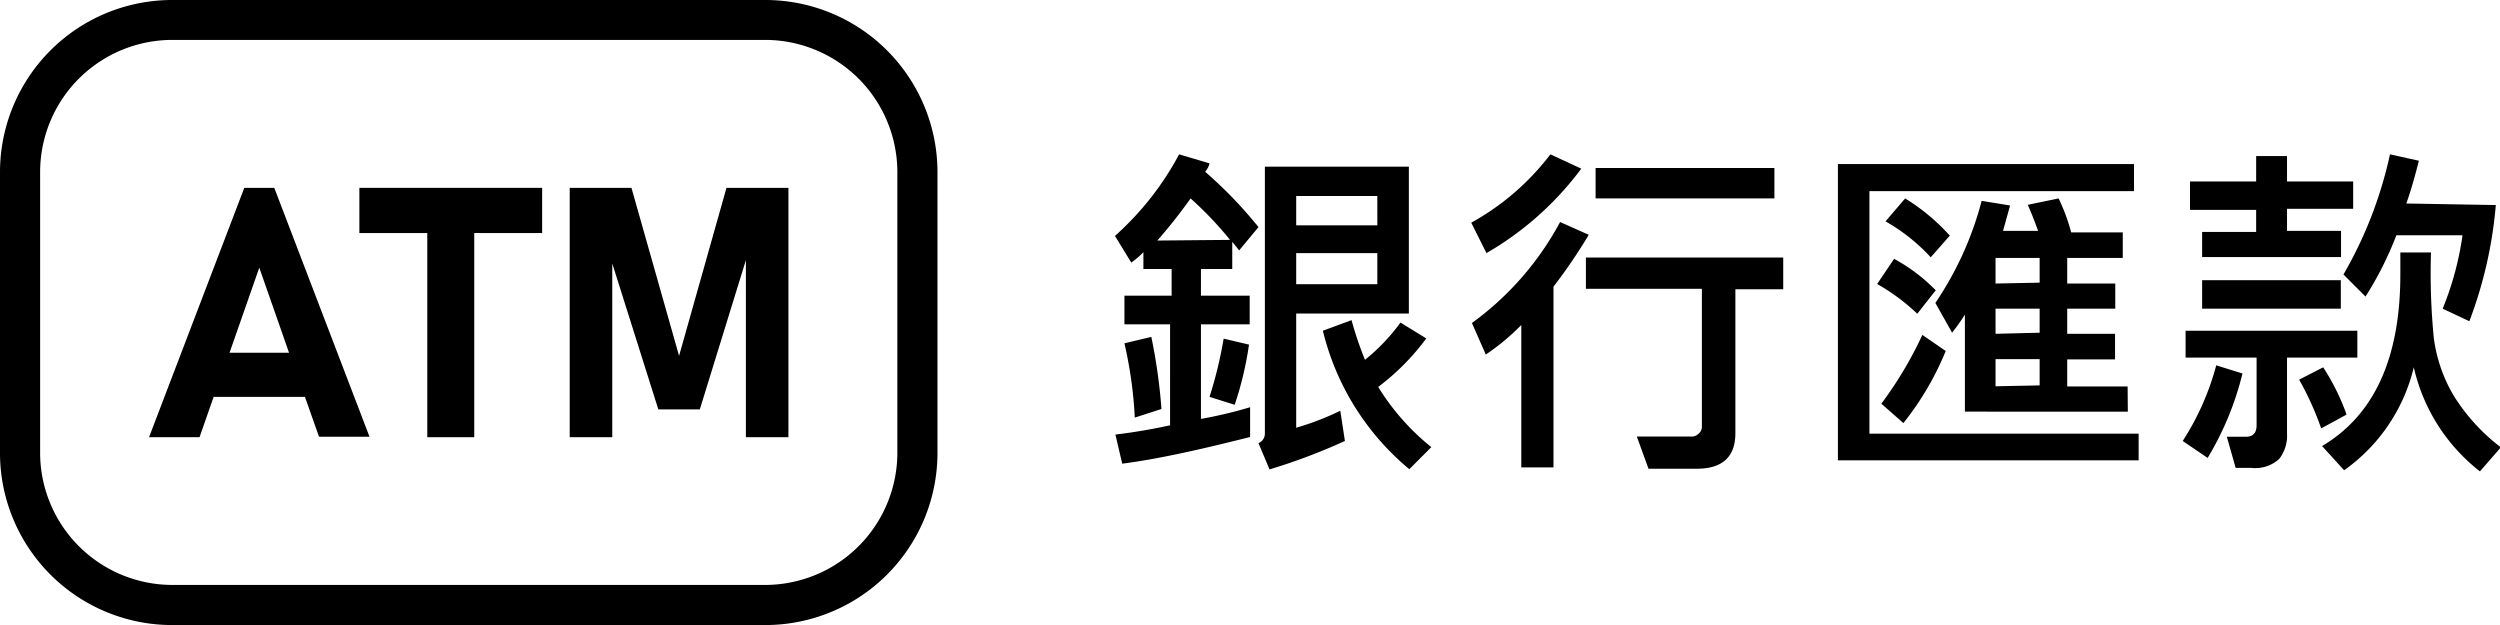
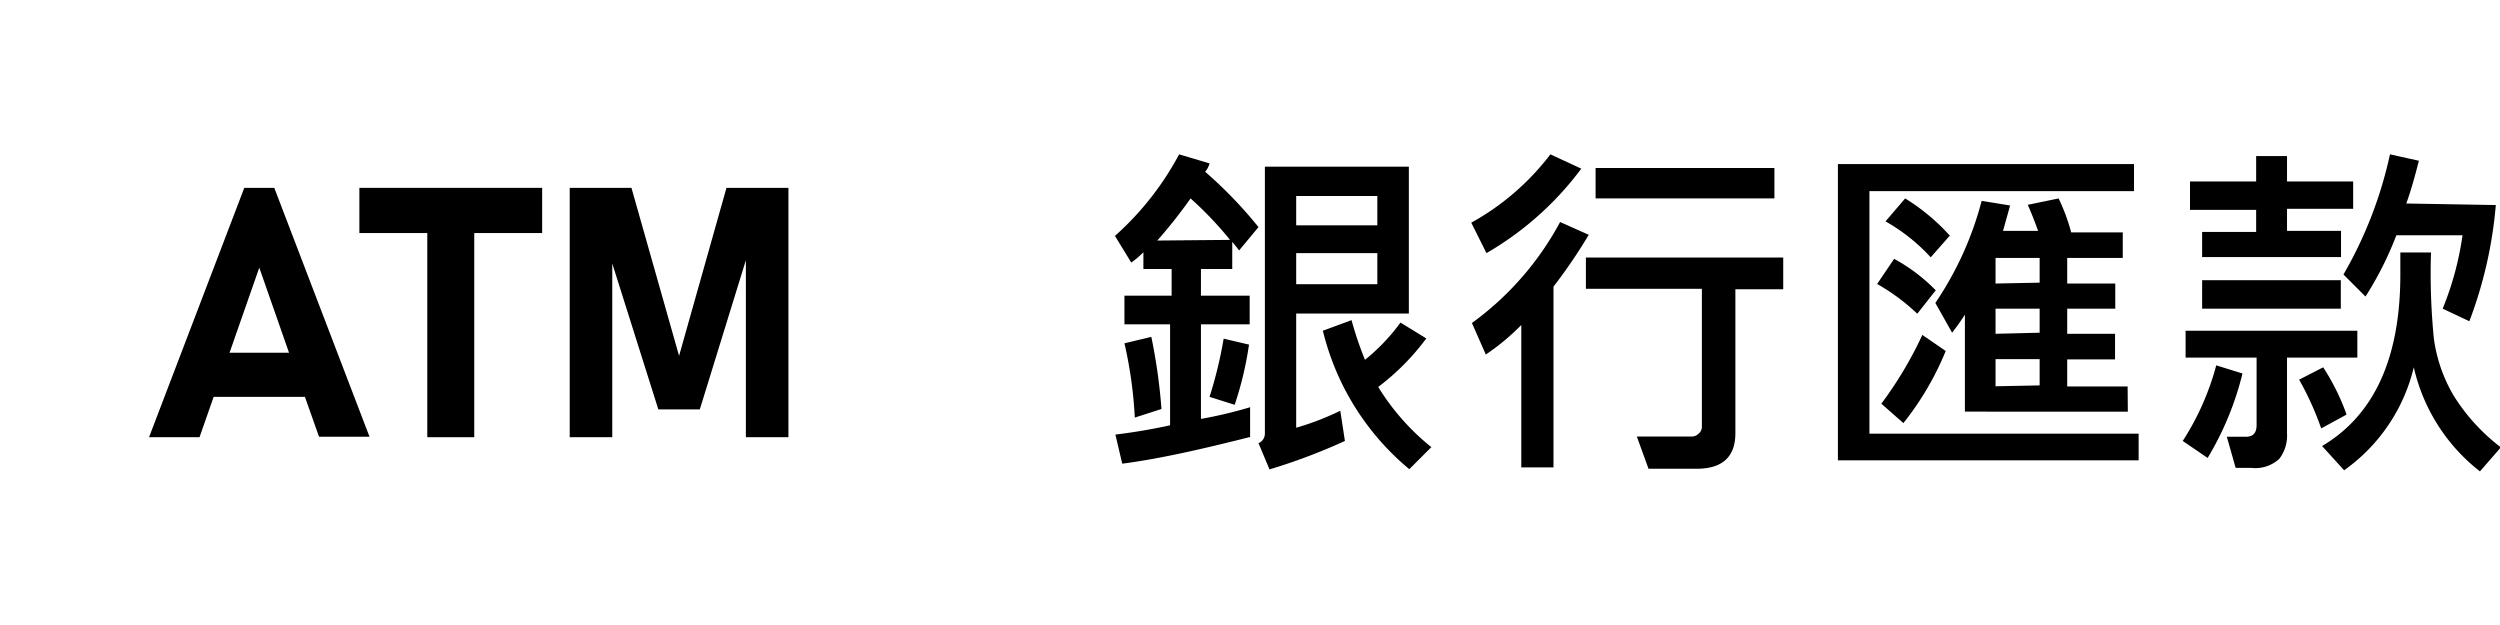
<svg xmlns="http://www.w3.org/2000/svg" id="圖層_1" data-name="圖層 1" viewBox="0 0 113.39 28.35">
-   <path d="M34.7,0H7.82A7.81,7.81,0,0,0,0,7.75V20.6a7.81,7.81,0,0,0,7.82,7.75H34.7a7.81,7.81,0,0,0,7.82-7.75V7.75A7.81,7.81,0,0,0,34.7,0Zm6,20.6a6,6,0,0,1-6,5.93H7.82a6,6,0,0,1-6-5.93V7.75a6,6,0,0,1,6-5.94H34.7a6,6,0,0,1,6,5.94Z" />
  <path d="M11.08,8.52,6.76,19.83H9.05L9.69,18h4.14l.64,1.81h2.29L12.44,8.52ZM10.41,16l1.35-3.86L13.11,16Z" />
  <polygon points="16.3 10.57 19.38 10.57 19.38 19.83 21.51 19.83 21.51 10.57 24.59 10.57 24.59 8.52 16.3 8.52 16.3 10.57" />
  <polygon points="30.8 16.14 28.64 8.52 25.84 8.52 25.84 19.83 27.77 19.83 27.77 11.95 29.86 18.57 31.74 18.57 33.83 11.8 33.83 19.83 35.76 19.83 35.76 8.52 32.95 8.52 30.8 16.14" />
  <path d="M57.08,10.3l-.88,1.06c-.06-.09-.17-.22-.31-.39V12.2H54.47v1.21h2.21v1.3H54.47V19a19.7,19.7,0,0,0,2.23-.53l0,1.35c-2.22.56-4.16,1-5.8,1.21l-.31-1.32c.83-.1,1.66-.24,2.48-.42V14.71H51v-1.3h2.14V12.2H51.86v-.76a4.11,4.11,0,0,1-.55.47l-.74-1.21A13.36,13.36,0,0,0,53.48,7l1.38.41a.93.93,0,0,1-.2.38A19.6,19.6,0,0,1,57.08,10.3Zm-4.4,8.25-1.21.39A19.34,19.34,0,0,0,51,15.57l1.22-.29A25.51,25.51,0,0,1,52.68,18.55Zm3.11-7.67A16.16,16.16,0,0,0,54,9a22.43,22.43,0,0,1-1.51,1.91Zm.86,4.75A15.44,15.44,0,0,1,56,18.36L54.86,18a19.26,19.26,0,0,0,.64-2.64Zm7.25-1.41H58.79V19.4a12.3,12.3,0,0,0,2-.77L61,20a26.78,26.78,0,0,1-3.42,1.29l-.5-1.19a.47.47,0,0,0,.29-.42V7.56H63.9Zm-1.43-4V8.89H58.79v1.33Zm0,2.67V11.48H58.79v1.41Zm2.45,7.39-1,1A11.76,11.76,0,0,1,60,15l1.3-.48a16.13,16.13,0,0,0,.61,1.8,8.84,8.84,0,0,0,1.61-1.69l1.17.72a10.73,10.73,0,0,1-2.18,2.2A10.63,10.63,0,0,0,64.92,20.28Z" />
  <path d="M71.72,7.65a14.2,14.2,0,0,1-4.3,3.83l-.69-1.38A11.48,11.48,0,0,0,70.32,7Zm.34,3A24.25,24.25,0,0,1,70.46,13v8.2H69V14.74a10.23,10.23,0,0,1-1.61,1.34l-.63-1.43a13.59,13.59,0,0,0,4-4.58Zm8.82,2.47H78.71v6.53c0,1.07-.59,1.61-1.75,1.61-.75,0-1.48,0-2.19,0l-.53-1.46h2.5a.43.43,0,0,0,.3-.13.39.39,0,0,0,.15-.32V13.1H71.93V11.68h8.95ZM80.48,9H72.37V7.62h8.11Z" />
  <path d="M97,20.88H83.36V7.44H96.79V8.67h-12v11H97Zm-9.19-7.73-.85,1.08a9.25,9.25,0,0,0-1.82-1.35l.77-1.14A7.89,7.89,0,0,1,87.78,13.15Zm.44,2.77a13.31,13.31,0,0,1-1.92,3.27l-1-.88a17.53,17.53,0,0,0,1.86-3.12Zm.2-5.25-.88,1a8.41,8.41,0,0,0-2.05-1.63L86.41,9A9.24,9.24,0,0,1,88.42,10.67Zm8.06,8H89.12v-4.4c-.15.24-.34.51-.58.82l-.76-1.35a15,15,0,0,0,2.1-4.63l1.29.21-.32,1.15h1.59c-.16-.44-.31-.83-.47-1.18L93.37,9a8.58,8.58,0,0,1,.57,1.54h2.34V11.7H93.76l0,1.16h2.18V14H93.76l0,1.14h2.17v1.16H93.76l0,1.23h2.74Zm-4-5.85V11.7h-2v1.16Zm0,2.27V14h-2v1.14Zm0,2.39V16.29h-2v1.23Z" />
  <path d="M101.71,16.94a13.71,13.71,0,0,1-1.58,3.83L99,20a12,12,0,0,0,1.52-3.43Zm5.21-.72h-3.19v3.44a1.72,1.72,0,0,1-.35,1.15,1.6,1.6,0,0,1-1.28.41l-.7,0L101,19.81h.86c.33,0,.49-.17.49-.53V16.22H99.13V15h7.79Zm-.19-6.75h-3v1h2.45v1.19h-6.3V10.52h2.45v-1h-3V8.23h3V7.08h1.4V8.23h3ZM106.17,14H99.88V12.71h6.29Zm.25,4.81-1.14.62a13.56,13.56,0,0,0-1-2.21l1.09-.56A10.18,10.18,0,0,1,106.42,18.77Zm7,1.49-.94,1.08a8.32,8.32,0,0,1-3-4.72,8,8,0,0,1-3.16,4.67l-1-1.1c2.37-1.4,3.55-4,3.55-7.78,0-.32,0-.66,0-1h1.39a30,30,0,0,0,.13,3.9,6.9,6.9,0,0,0,.89,2.58A8.76,8.76,0,0,0,113.39,20.26Zm-.22-11A19.39,19.39,0,0,1,112,14.57L110.79,14a13.92,13.92,0,0,0,.9-3.33h-3a15.43,15.43,0,0,1-1.4,2.78l-1-1A18.81,18.81,0,0,0,108.4,7l1.31.29c-.19.76-.38,1.41-.57,1.94Z" />
</svg>